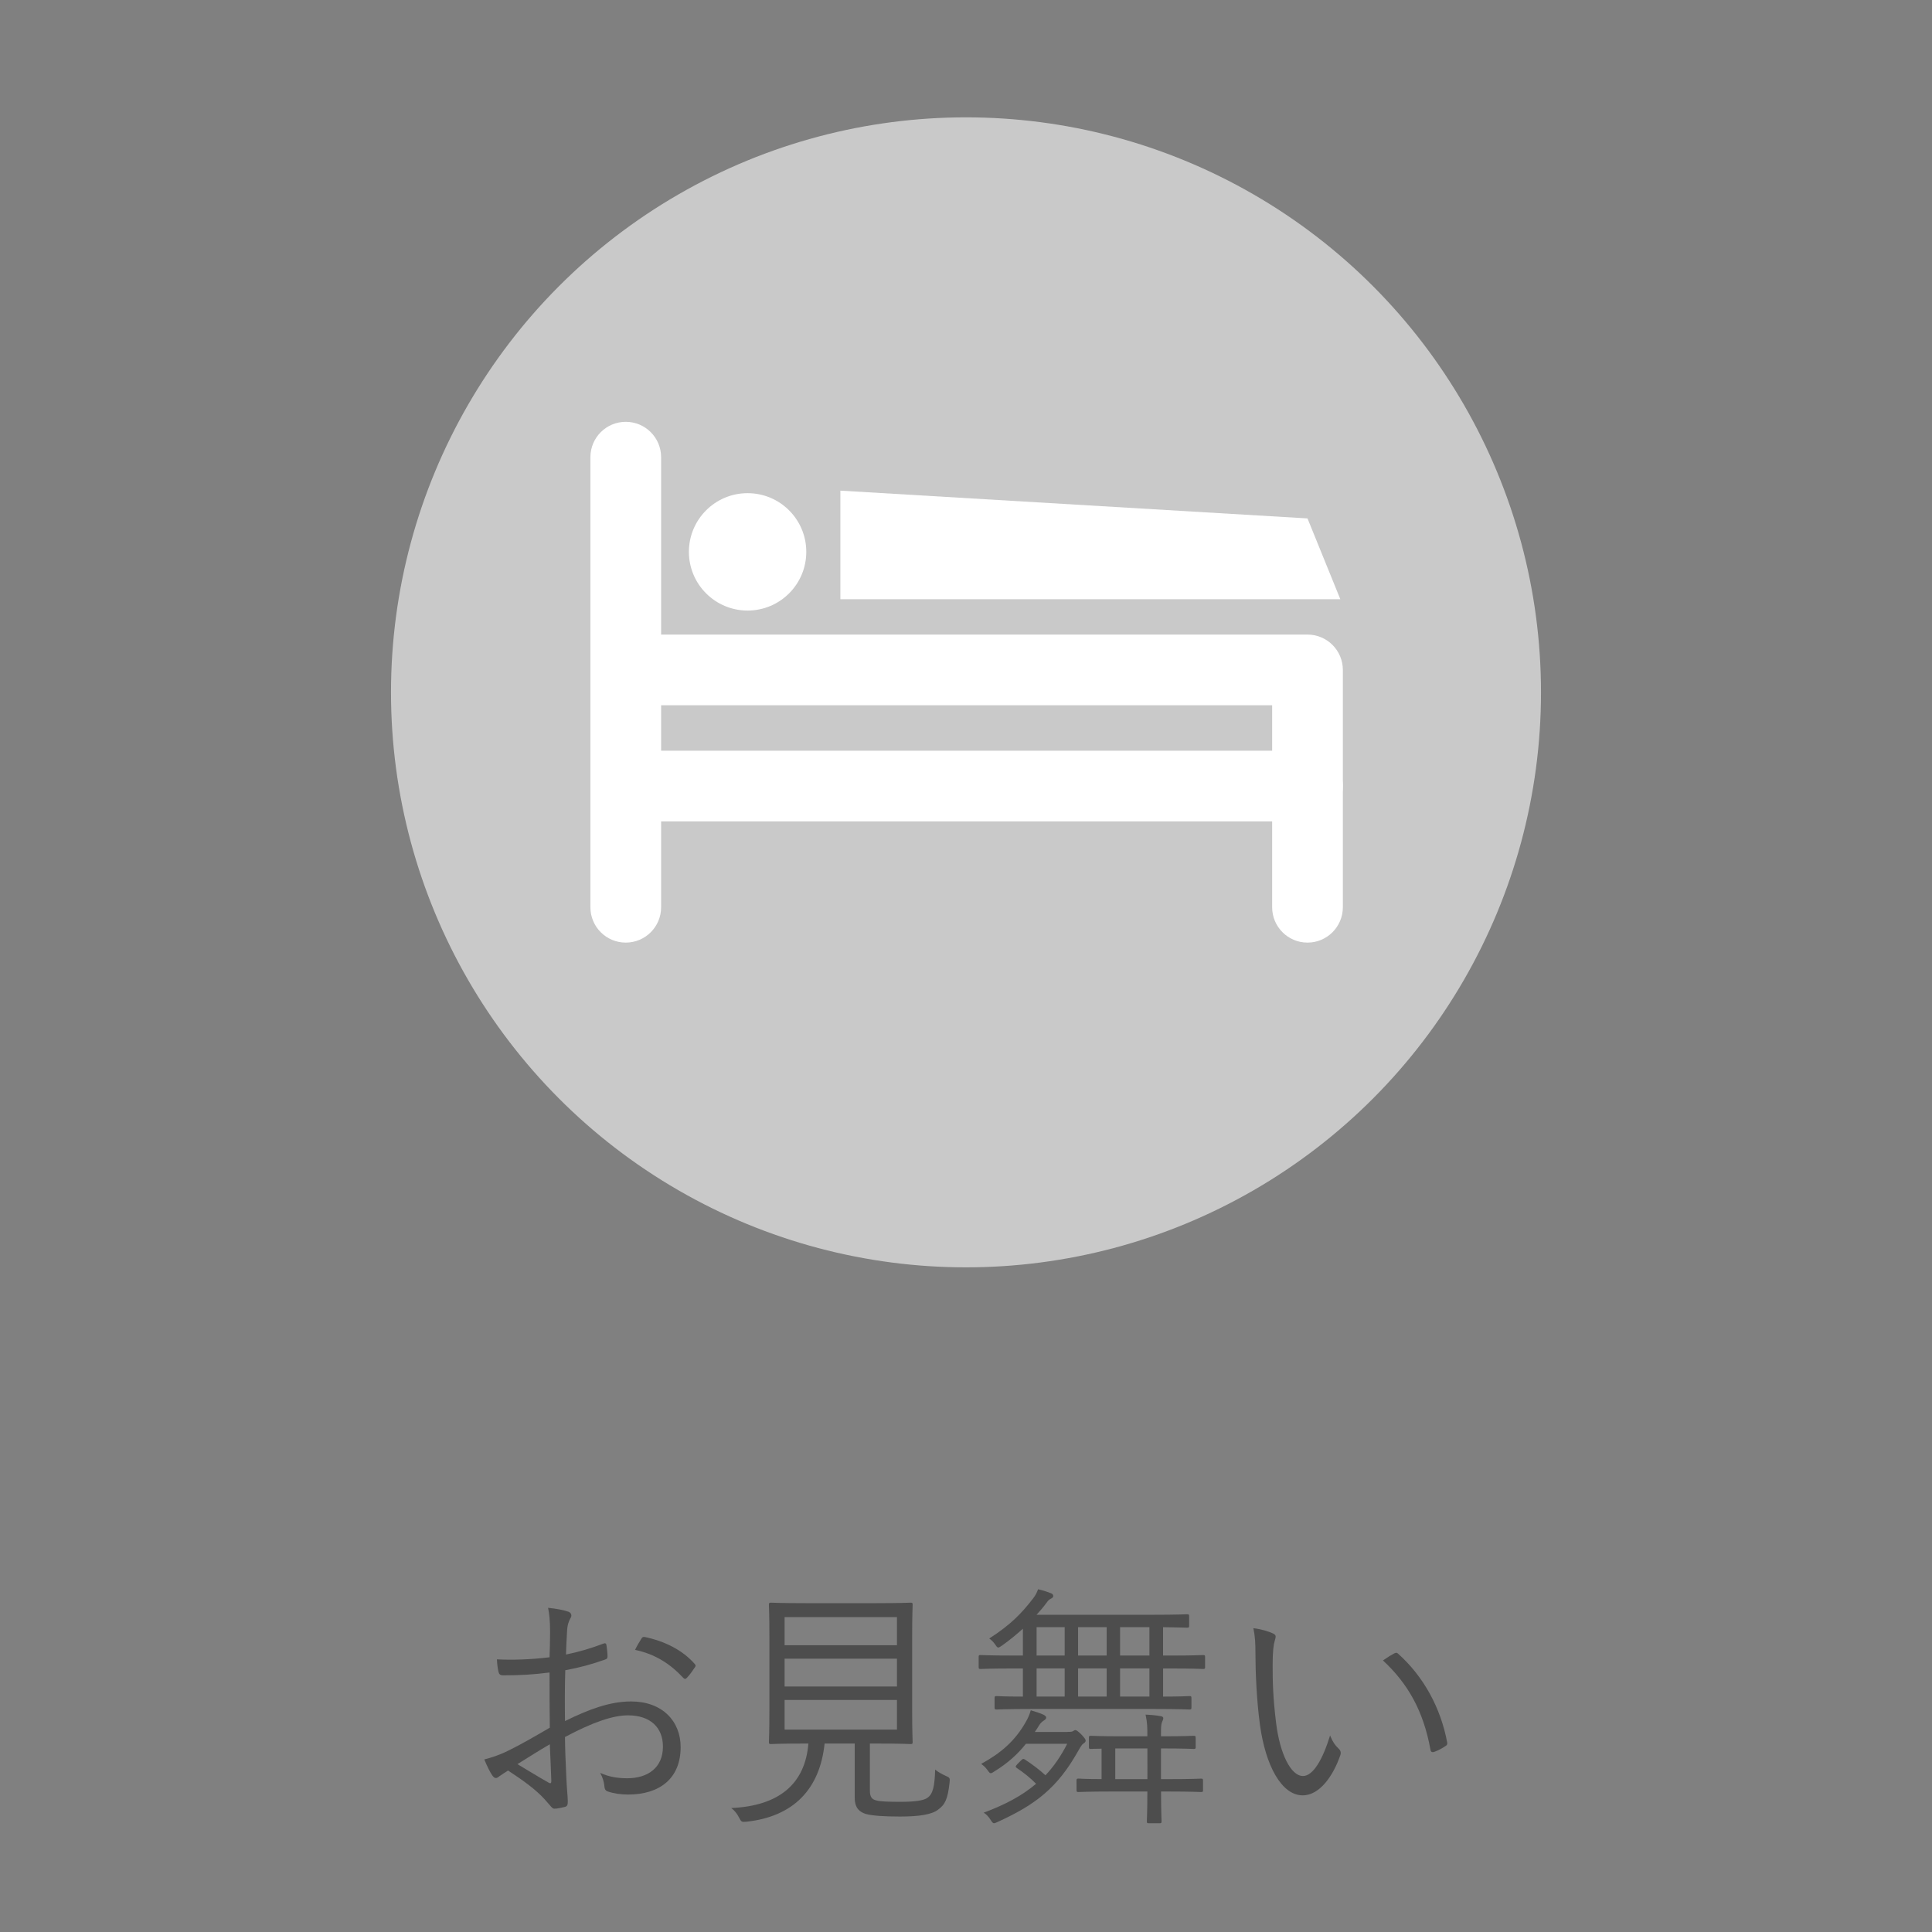
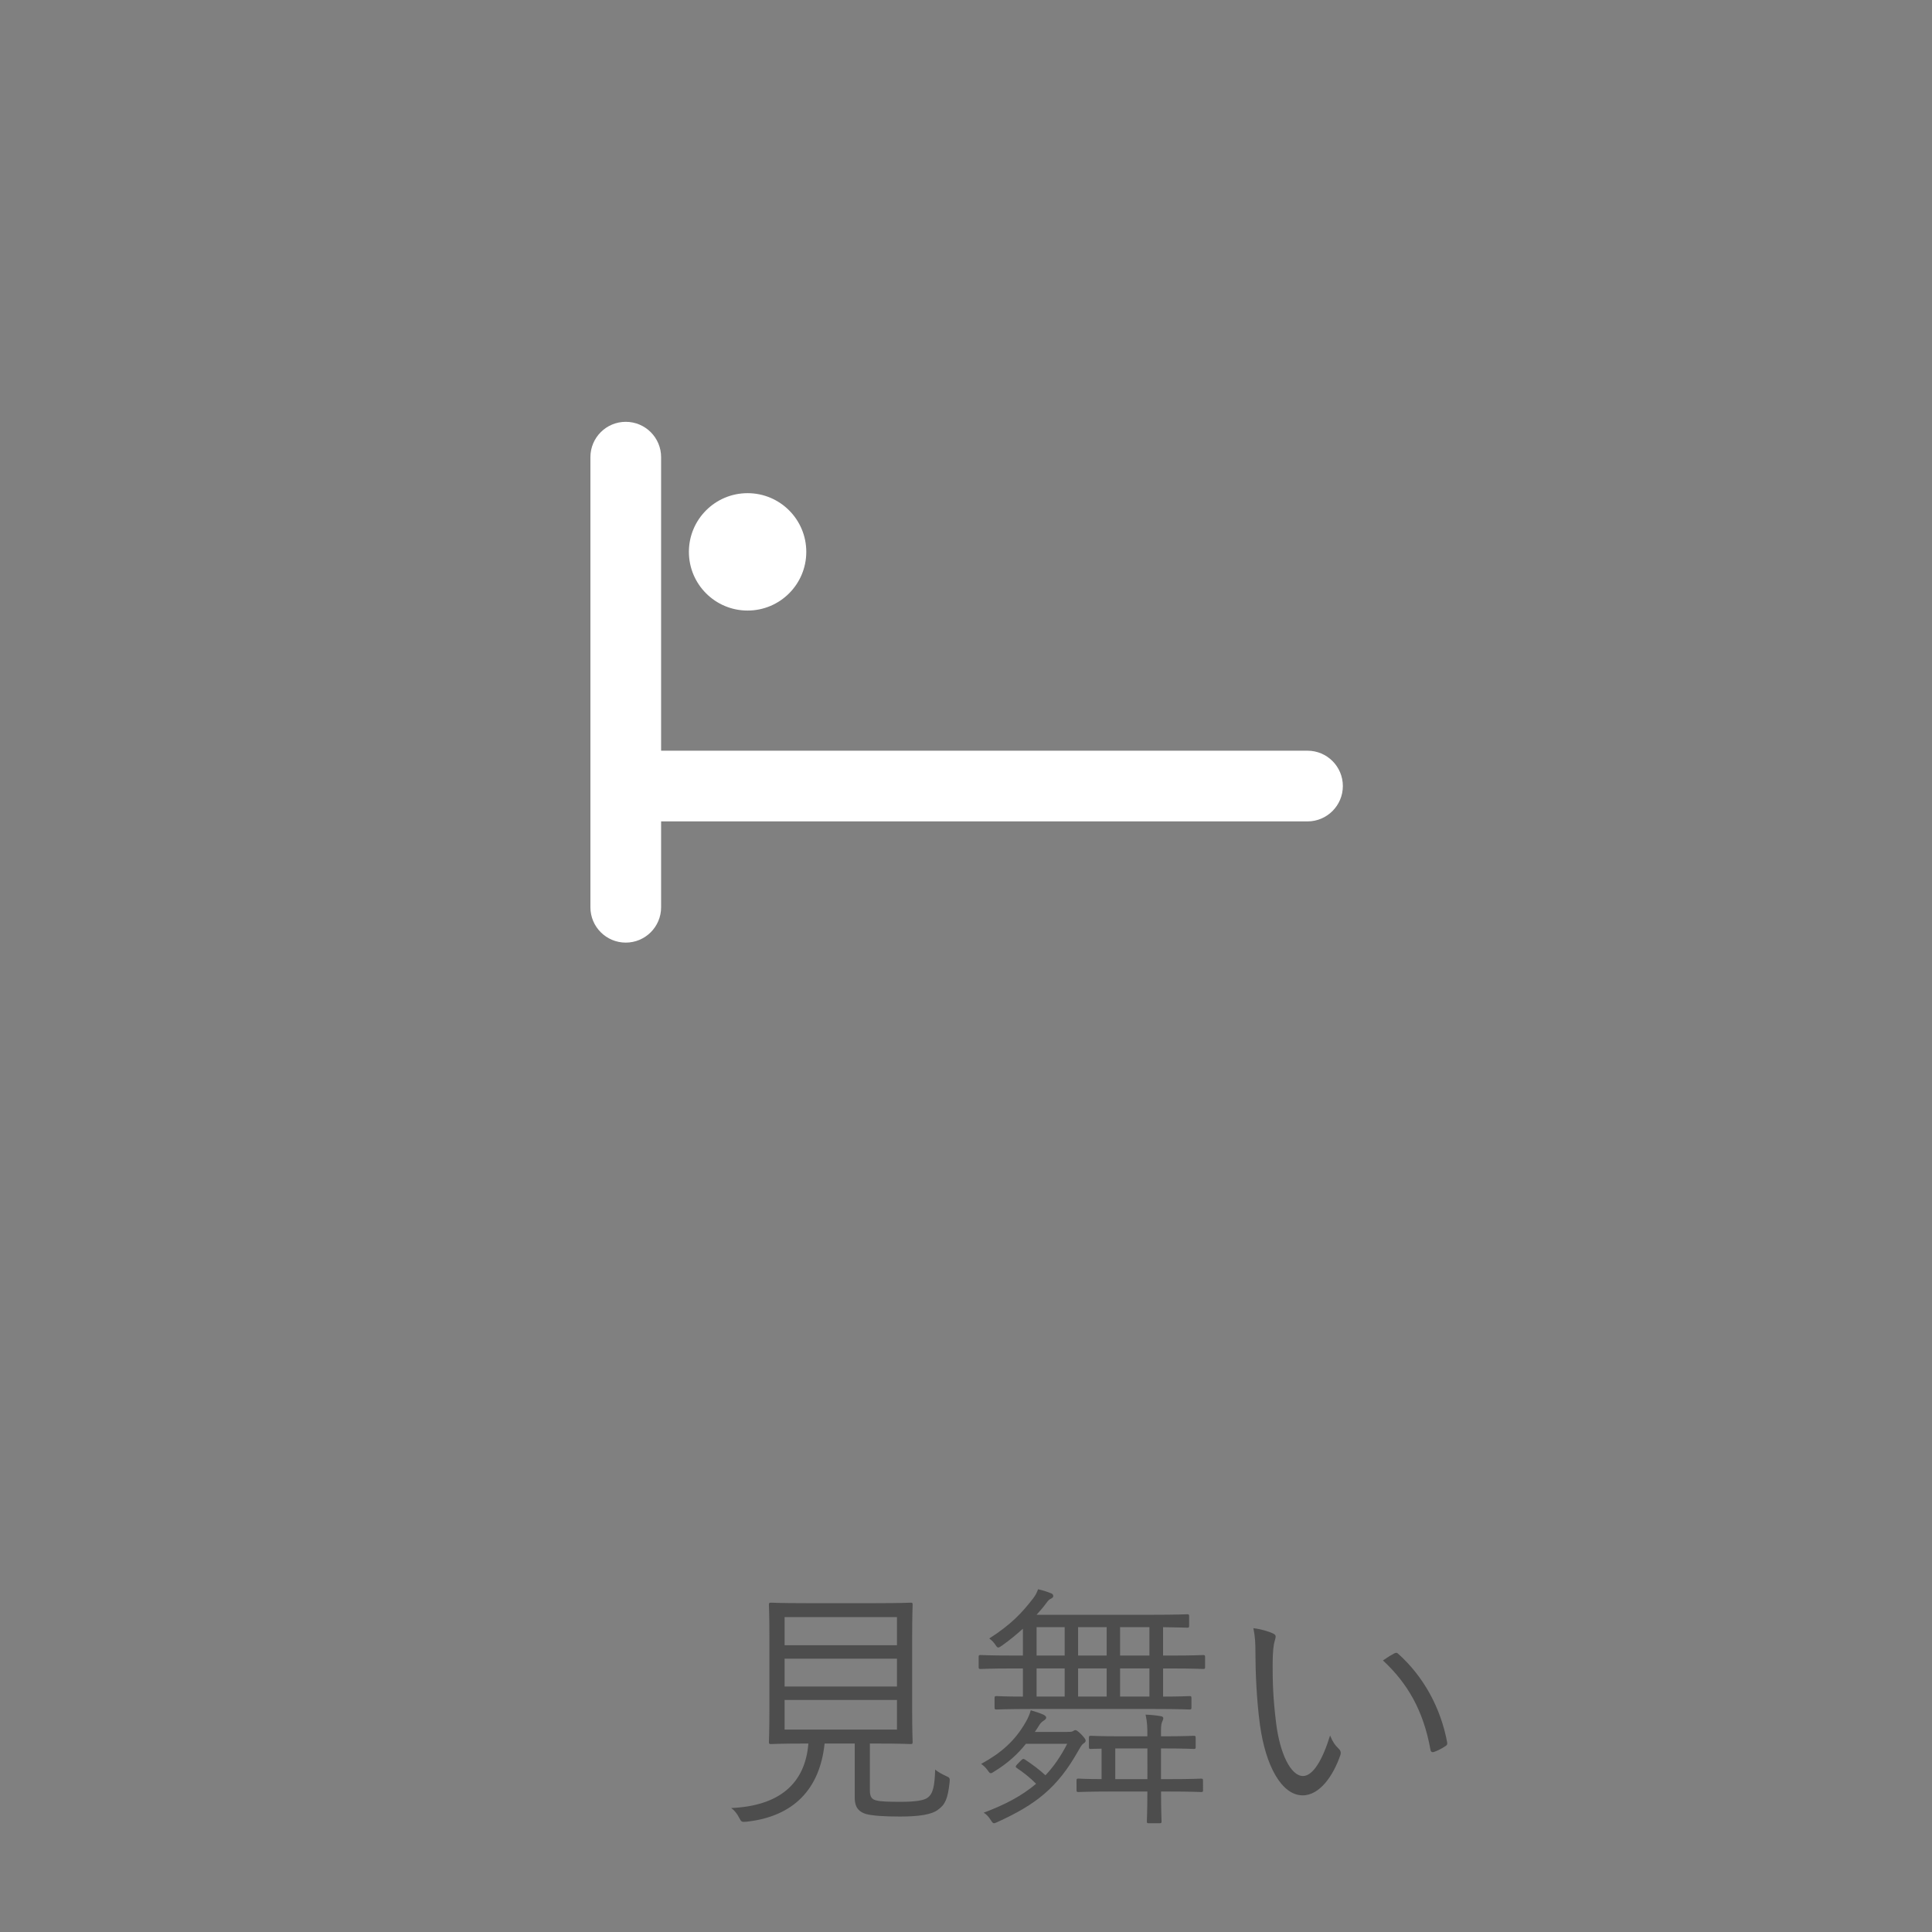
<svg xmlns="http://www.w3.org/2000/svg" version="1.1" id="レイヤー_1" x="0px" y="0px" width="84px" height="84px" viewBox="0 0 84 84" enable-background="new 0 0 84 84" xml:space="preserve">
  <rect x="0" y="0" width="84" height="84" fill="#808080" stroke="none" />
  <g>
    <g>
-       <path fill="#4D4D4D" d="M23.917,70.96c0-0.482-0.033-0.797-0.088-1.055c0.341,0.034,0.704,0.102,0.88,0.168    c0.088,0.034,0.132,0.09,0.132,0.169c0,0.045-0.022,0.09-0.055,0.146c-0.056,0.112-0.121,0.247-0.133,0.572    c-0.021,0.303-0.032,0.616-0.044,0.976c0.551-0.112,1.09-0.27,1.617-0.472c0.089-0.033,0.133-0.021,0.144,0.079    c0.021,0.157,0.044,0.313,0.044,0.471c0,0.102-0.033,0.112-0.121,0.146c-0.572,0.201-1.056,0.336-1.716,0.459    c-0.022,0.729-0.022,1.47-0.012,2.21c1.046-0.516,1.959-0.853,2.872-0.853c1.353,0,2.156,0.853,2.156,1.985    c0,1.356-0.902,2.063-2.289,2.063c-0.297,0-0.627-0.045-0.88-0.135c-0.109-0.033-0.143-0.112-0.154-0.292    c-0.021-0.146-0.065-0.313-0.176-0.516c0.407,0.19,0.814,0.235,1.178,0.235c0.88,0,1.551-0.448,1.551-1.379    c0-0.819-0.539-1.357-1.519-1.357c-0.648,0-1.518,0.292-2.739,0.942c0,0.403,0.022,1.021,0.056,1.716    c0.021,0.527,0.065,0.886,0.065,1.065c0,0.156-0.011,0.224-0.121,0.258c-0.132,0.033-0.341,0.078-0.462,0.078    c-0.099,0-0.154-0.112-0.418-0.403c-0.396-0.438-0.946-0.83-1.595-1.256c-0.165,0.101-0.275,0.18-0.374,0.246    c-0.056,0.045-0.1,0.079-0.154,0.079c-0.066,0-0.11-0.045-0.165-0.123c-0.1-0.146-0.22-0.393-0.341-0.685    c0.308-0.078,0.638-0.18,1.066-0.393c0.484-0.235,1.111-0.595,1.782-0.987c-0.011-0.796-0.011-1.626-0.011-2.399    c-0.737,0.09-1.243,0.123-2.013,0.123c-0.144,0-0.188-0.056-0.21-0.168c-0.032-0.135-0.055-0.314-0.065-0.527    c0.671,0.033,1.43,0.012,2.288-0.09C23.905,71.656,23.917,71.341,23.917,70.96z M22.497,76.702    c0.528,0.313,0.902,0.549,1.364,0.808c0.077,0.044,0.11,0.022,0.11-0.079c-0.022-0.482-0.033-0.976-0.066-1.593    C23.399,76.13,23.025,76.377,22.497,76.702z M27.877,71.263c0.044-0.079,0.077-0.102,0.154-0.09    c0.858,0.18,1.64,0.561,2.179,1.178c0.044,0.056,0.044,0.09,0,0.146c-0.089,0.135-0.231,0.337-0.353,0.46    c-0.055,0.056-0.099,0.045-0.143,0c-0.583-0.628-1.243-1.043-2.102-1.223C27.69,71.566,27.778,71.42,27.877,71.263z" />
      <path fill="#4D4D4D" d="M37.821,77.846c0,0.303,0.099,0.393,0.297,0.438c0.176,0.045,0.517,0.056,1.045,0.056    c0.605,0,1.012-0.056,1.166-0.179c0.242-0.169,0.309-0.527,0.33-1.223c0.121,0.101,0.275,0.19,0.451,0.269    c0.188,0.079,0.198,0.102,0.176,0.292c-0.077,0.718-0.198,0.964-0.495,1.178c-0.264,0.213-0.813,0.303-1.661,0.303    c-0.704,0-1.188-0.034-1.485-0.112c-0.241-0.078-0.483-0.225-0.483-0.706v-2.355h-1.31c-0.209,1.996-1.364,3.174-3.389,3.397    c-0.22,0.022-0.23,0.012-0.33-0.179c-0.088-0.169-0.198-0.314-0.341-0.415c2.058-0.09,3.213-1.032,3.355-2.804h-0.132    c-1.078,0-1.431,0.022-1.496,0.022c-0.077,0-0.088-0.012-0.088-0.09c0-0.067,0.021-0.438,0.021-1.38v-3.196    c0-0.964-0.021-1.323-0.021-1.391c0-0.078,0.011-0.09,0.088-0.09c0.065,0,0.429,0.022,1.507,0.022h3.059    c1.078,0,1.452-0.022,1.507-0.022c0.077,0,0.088,0.012,0.088,0.09c0,0.067-0.021,0.427-0.021,1.391v3.196    c0,0.942,0.021,1.324,0.021,1.38c0,0.078-0.011,0.09-0.088,0.09c-0.055,0-0.429-0.022-1.507-0.022h-0.264V77.846z M38.998,70.31    h-4.885v1.222h4.885V70.31z M38.998,72.116h-4.885v1.211h4.885V72.116z M38.998,73.91h-4.885v1.29h4.885V73.91z" />
      <path fill="#4D4D4D" d="M52.396,72.474c0,0.078-0.012,0.09-0.089,0.09c-0.055,0-0.396-0.022-1.396-0.022h-0.342v1.223    c0.793,0,1.09-0.022,1.145-0.022c0.077,0,0.088,0.011,0.088,0.09v0.403c0,0.079-0.011,0.09-0.088,0.09    c-0.055,0-0.418-0.022-1.519-0.022h-5.347c-1.1,0-1.463,0.022-1.518,0.022c-0.077,0-0.088-0.011-0.088-0.09v-0.403    c0-0.079,0.011-0.09,0.088-0.09c0.044,0,0.341,0.022,1.144,0.022v-1.223h-0.439c-1.002,0-1.343,0.022-1.397,0.022    c-0.077,0-0.088-0.012-0.088-0.09v-0.426c0-0.079,0.011-0.09,0.088-0.09c0.055,0,0.396,0.022,1.397,0.022h0.439v-1.167    c-0.274,0.247-0.572,0.494-0.902,0.729c-0.088,0.056-0.132,0.09-0.164,0.09c-0.045,0-0.077-0.034-0.133-0.124    c-0.077-0.111-0.165-0.201-0.264-0.269c0.957-0.617,1.408-1.1,1.903-1.738c0.121-0.157,0.165-0.258,0.22-0.404    c0.231,0.057,0.407,0.112,0.572,0.18c0.066,0.022,0.088,0.078,0.088,0.123s-0.055,0.09-0.11,0.112    c-0.076,0.034-0.12,0.09-0.187,0.18c-0.132,0.18-0.275,0.348-0.429,0.516h5.005c1.123,0,1.485-0.022,1.541-0.022    c0.077,0,0.088,0.012,0.088,0.09v0.404c0,0.078-0.011,0.089-0.088,0.089c-0.044,0-0.319-0.011-1.046-0.022v1.234h0.342    c1.001,0,1.342-0.022,1.396-0.022c0.077,0,0.089,0.011,0.089,0.09V72.474z M46.388,75.3c0.144,0,0.21,0,0.265-0.033    c0.033-0.022,0.065-0.045,0.11-0.045c0.032,0,0.109,0.045,0.264,0.201c0.132,0.146,0.176,0.202,0.176,0.259    c0,0.056-0.044,0.089-0.11,0.134c-0.076,0.057-0.143,0.191-0.23,0.337c-0.892,1.581-1.837,2.31-3.487,3.062    c-0.077,0.033-0.121,0.056-0.154,0.056c-0.055,0-0.088-0.045-0.143-0.134c-0.1-0.157-0.198-0.259-0.309-0.325    c0.902-0.337,1.661-0.729,2.277-1.257c-0.253-0.258-0.55-0.493-0.836-0.684c-0.066-0.045-0.066-0.078,0.021-0.168l0.154-0.157    c0.077-0.078,0.11-0.09,0.176-0.045c0.309,0.202,0.639,0.448,0.892,0.685c0.363-0.382,0.671-0.83,0.946-1.369h-1.794    c-0.374,0.472-0.824,0.864-1.353,1.189c-0.088,0.056-0.132,0.09-0.176,0.09c-0.045,0-0.077-0.045-0.133-0.124    c-0.099-0.135-0.187-0.213-0.286-0.28c0.881-0.482,1.475-1.009,1.937-1.816c0.1-0.169,0.176-0.348,0.221-0.517    c0.23,0.067,0.396,0.124,0.55,0.191c0.088,0.045,0.121,0.09,0.121,0.123c0,0.045-0.022,0.078-0.088,0.123    c-0.066,0.045-0.144,0.09-0.231,0.236c-0.055,0.089-0.11,0.179-0.176,0.269H46.388z M46.29,70.746h-1.221v1.234h1.221V70.746z     M46.29,72.541h-1.221v1.223h1.221V72.541z M52.307,77.824c0,0.079-0.011,0.09-0.088,0.09c-0.055,0-0.396-0.022-1.43-0.022h-0.309    c0,0.83,0.022,1.245,0.022,1.301c0,0.067-0.011,0.078-0.088,0.078h-0.462c-0.077,0-0.089-0.011-0.089-0.078    c0-0.056,0.022-0.471,0.022-1.301h-1.562c-1.045,0-1.375,0.022-1.43,0.022c-0.077,0-0.088-0.011-0.088-0.09V77.42    c0-0.079,0.011-0.09,0.088-0.09c0.044,0,0.297,0.022,1.001,0.022V76.03c-0.297,0-0.429,0.011-0.462,0.011    c-0.077,0-0.088-0.011-0.088-0.078v-0.404c0-0.078,0.011-0.09,0.088-0.09c0.065,0,0.374,0.022,1.32,0.022h1.133v-0.056    c0-0.325,0-0.527-0.077-0.886c0.264,0.011,0.462,0.033,0.66,0.067c0.077,0.011,0.11,0.045,0.11,0.089    c0,0.057-0.033,0.112-0.056,0.169c-0.044,0.112-0.044,0.269-0.044,0.471v0.146h0.1c0.946,0,1.254-0.022,1.32-0.022    c0.076,0,0.088,0.012,0.088,0.09v0.404c0,0.067-0.012,0.078-0.088,0.078c-0.066,0-0.374-0.022-1.32-0.022h-0.1v1.335h0.309    c1.034,0,1.375-0.022,1.43-0.022c0.077,0,0.088,0.011,0.088,0.09V77.824z M48.116,70.746h-1.243v1.234h1.243V70.746z     M48.116,72.541h-1.243v1.223h1.243V72.541z M49.887,76.018H48.49v1.335h1.397V76.018z M49.975,70.746h-1.276v1.234h1.276V70.746z     M49.975,72.541h-1.276v1.223h1.276V72.541z" />
      <path fill="#4D4D4D" d="M55.364,71.028c0.066,0.033,0.1,0.078,0.1,0.123c0,0.056-0.022,0.123-0.044,0.202    c-0.044,0.134-0.088,0.448-0.088,1.031c0,0.718,0.011,1.402,0.153,2.546c0.165,1.323,0.639,2.288,1.167,2.288    c0.439,0,0.857-0.718,1.177-1.761c0.121,0.292,0.22,0.426,0.363,0.561c0.088,0.079,0.121,0.168,0.088,0.28    c-0.309,0.908-0.902,1.761-1.64,1.761c-0.924,0-1.617-1.301-1.859-3.062c-0.153-1.121-0.197-2.389-0.197-3.129    c0-0.426-0.012-0.695-0.089-1.077C54.803,70.826,55.155,70.926,55.364,71.028z M60.612,71.891c0.066-0.034,0.121-0.045,0.165,0    c1.122,0.998,1.87,2.378,2.146,3.88c0.011,0.079-0.022,0.112-0.077,0.146c-0.165,0.112-0.319,0.19-0.506,0.258    c-0.077,0.022-0.132-0.012-0.144-0.09c-0.308-1.716-1.001-2.904-2.068-3.892C60.338,72.048,60.502,71.947,60.612,71.891z" />
    </g>
  </g>
-   <circle fill="#C9C9C9" cx="42" cy="30.102" r="25" />
  <g>
    <path fill="#FFFFFF" d="M27.207,40.983c-0.849,0-1.537-0.688-1.537-1.537V19.877c0-0.849,0.688-1.537,1.537-1.537   s1.537,0.688,1.537,1.537v19.569C28.744,40.295,28.056,40.983,27.207,40.983z" />
-     <path fill="#FFFFFF" d="M56.848,40.983c-0.849,0-1.537-0.688-1.537-1.537v-8.782H27.207c-0.849,0-1.537-0.688-1.537-1.537   s0.688-1.537,1.537-1.537h29.641c0.849,0,1.537,0.688,1.537,1.537v10.319C58.384,40.295,57.696,40.983,56.848,40.983z" />
    <path fill="#FFFFFF" d="M56.848,35.713H28.195c-0.849,0-1.537-0.688-1.537-1.537c0-0.849,0.688-1.537,1.537-1.537h28.653   c0.849,0,1.537,0.688,1.537,1.537C58.384,35.025,57.696,35.713,56.848,35.713z" />
    <circle fill="#FFFFFF" cx="32.504" cy="23.994" r="2.552" />
-     <polygon fill="#FFFFFF" points="56.848,22.54 36.538,21.332 36.538,26.053 58.275,26.053  " />
  </g>
</svg>